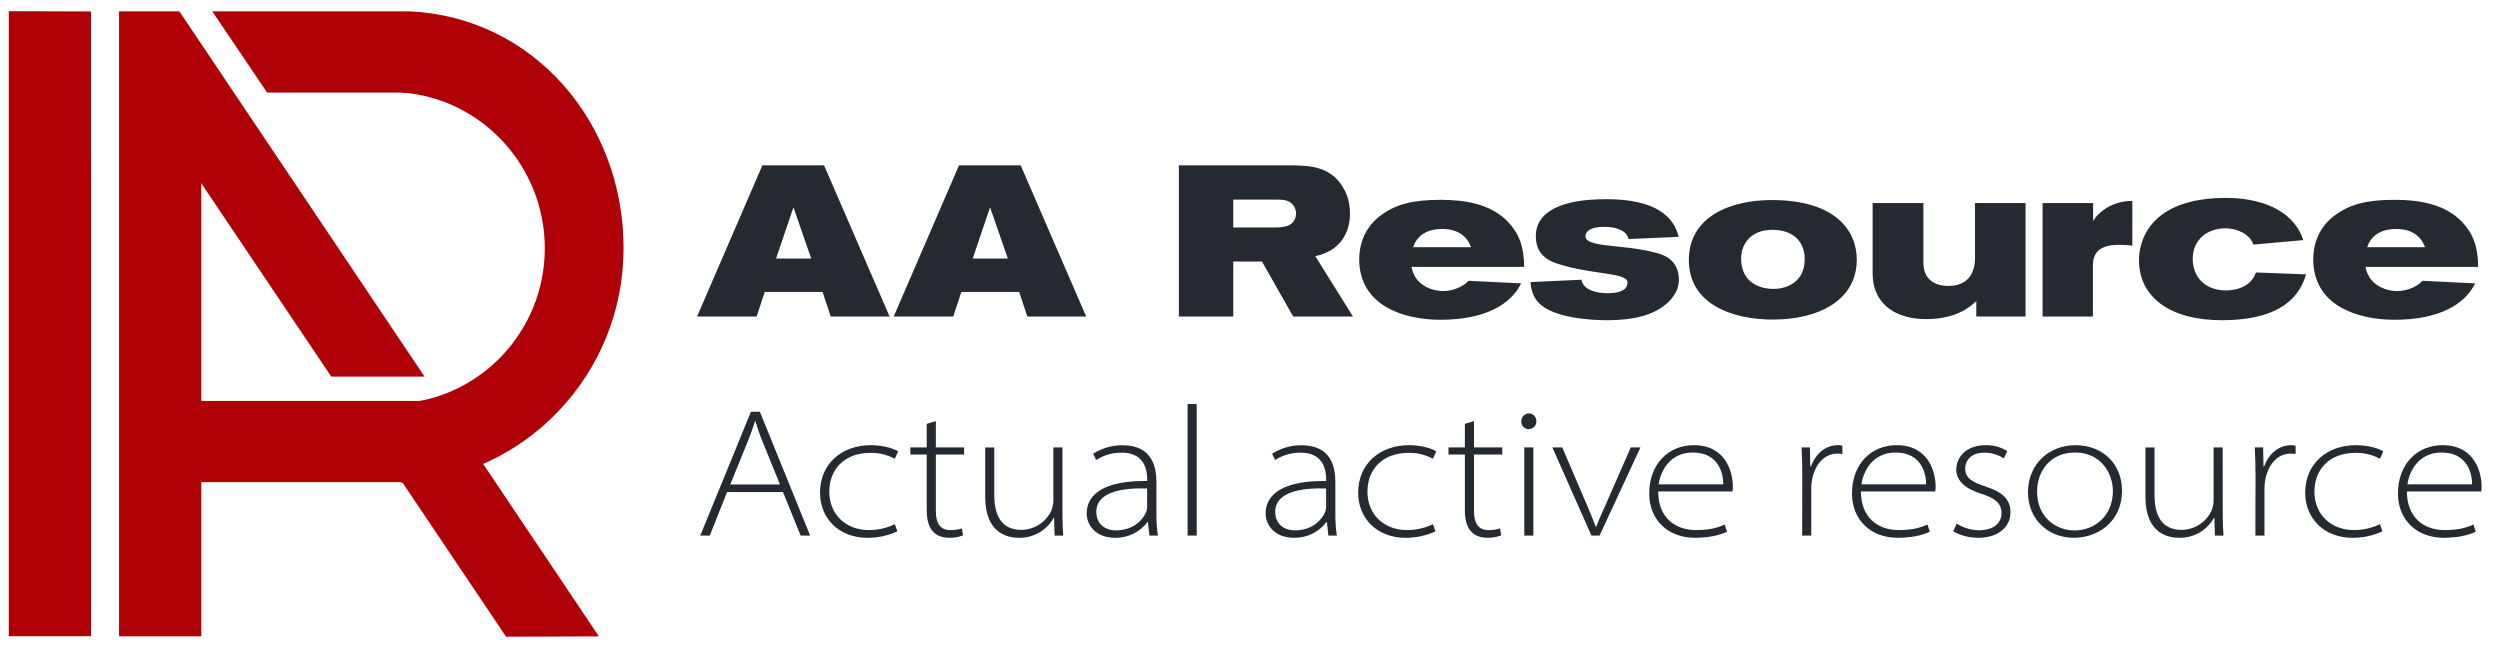
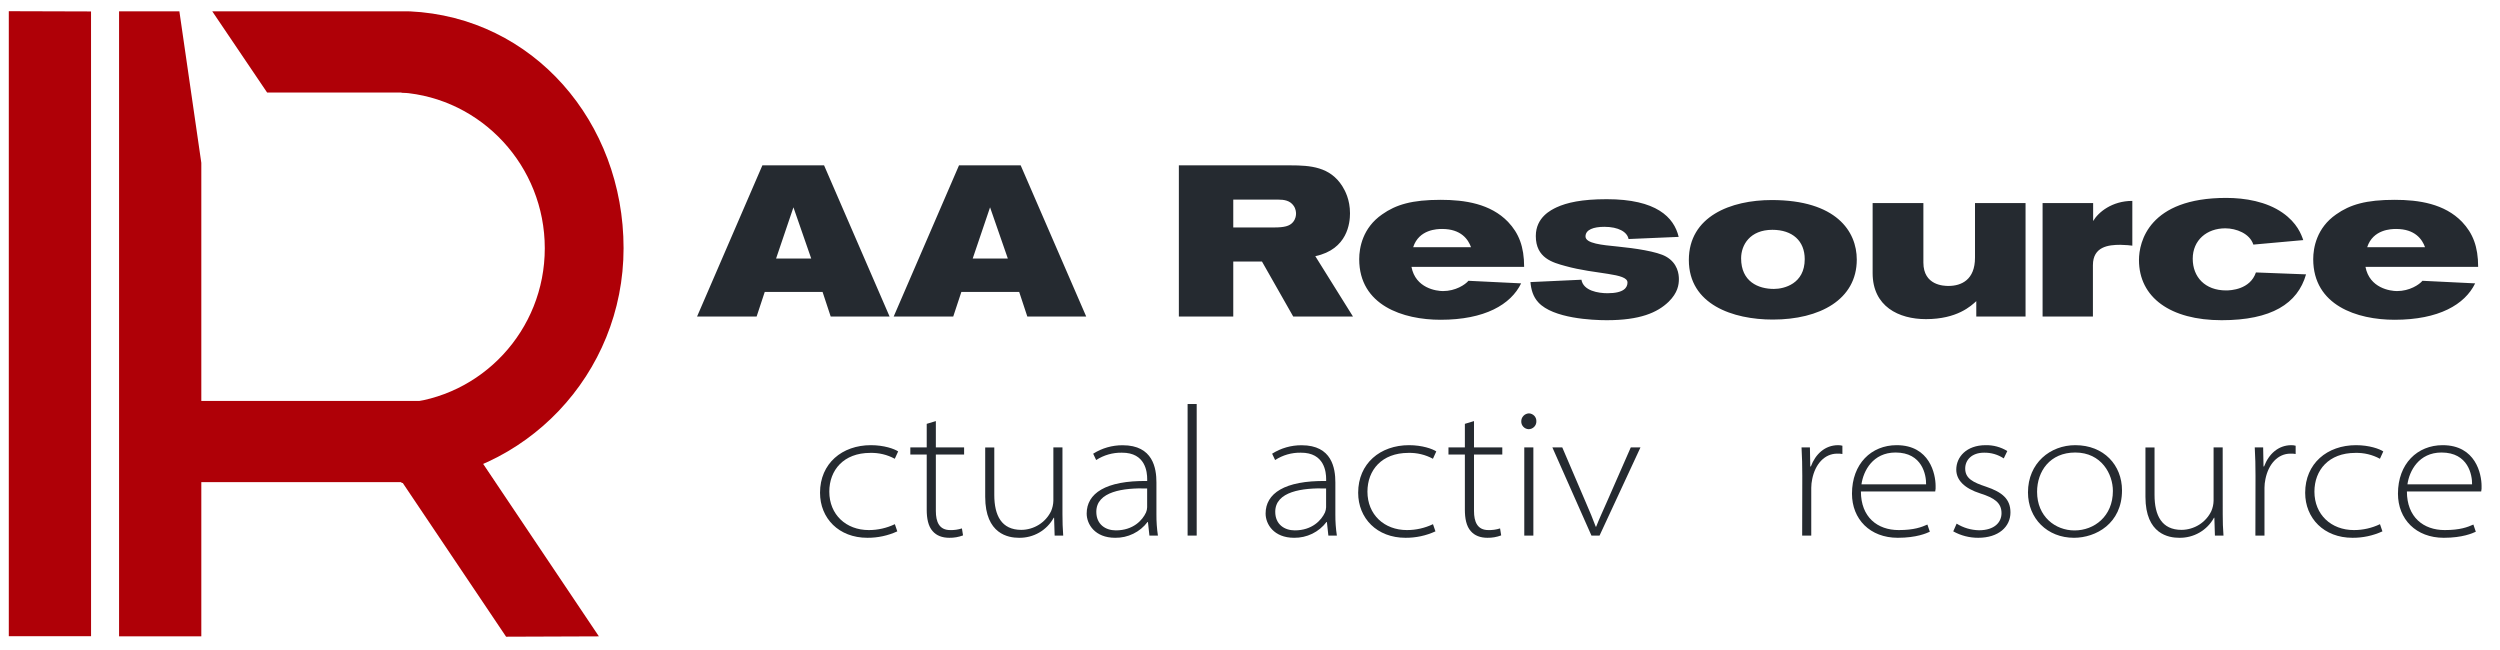
<svg xmlns="http://www.w3.org/2000/svg" width="173" height="45" viewBox="0 0 173 45" fill="none">
  <path d="M61.561 21.906L57.026 11.442H52.757L48.236 21.906H52.357L52.92 20.202H56.922L57.485 21.906H61.561ZM56.136 17.89H53.705L54.906 14.347L56.136 17.89ZM75.167 21.906L70.631 11.442H66.363L61.842 21.906H65.963L66.526 20.202H70.528L71.091 21.906H75.167ZM69.742 17.89H67.311L68.512 14.347L69.742 17.89ZM93.627 21.906L91.019 17.727C93.257 17.252 93.42 15.414 93.42 14.762C93.42 13.813 93.079 13.191 92.886 12.88C92.041 11.546 90.692 11.442 89.284 11.442H81.577V21.906H85.342V18.097H87.328L89.492 21.906H93.627ZM85.342 13.813H88.454C88.855 13.813 89.27 13.873 89.522 14.243C89.67 14.451 89.685 14.688 89.685 14.777C89.685 14.896 89.67 15.133 89.477 15.37C89.24 15.651 88.869 15.74 88.158 15.74H85.342V13.813ZM105.47 18.468C105.47 17.059 105.099 16.14 104.358 15.355C103.143 14.095 101.364 13.828 99.689 13.828C97.718 13.828 96.606 14.154 95.643 14.836C94.294 15.77 94.057 17.148 94.057 17.934C94.057 21.136 97.096 22.128 99.689 22.128C102.743 22.128 104.551 21.076 105.262 19.609L101.616 19.431C101.394 19.698 100.727 20.142 99.852 20.142C99.408 20.142 97.955 19.95 97.674 18.468H105.47ZM97.792 17.104C98.192 15.874 99.452 15.844 99.793 15.844C101.112 15.844 101.601 16.57 101.794 17.104H97.792ZM105.907 19.52C105.952 20.039 106.085 20.528 106.456 20.928C107.478 22.04 110.206 22.158 111.184 22.158C113.481 22.158 114.682 21.639 115.467 20.884C116.105 20.261 116.179 19.698 116.179 19.312C116.179 18.986 116.105 18.216 115.29 17.756C114.667 17.4 113.126 17.178 111.925 17.059C110.887 16.956 109.717 16.852 109.717 16.363C109.717 15.889 110.28 15.696 111.021 15.696C111.999 15.696 112.607 16.052 112.696 16.541L116.164 16.392C115.838 15.029 114.623 13.784 111.184 13.784C109.45 13.784 108.427 14.021 107.716 14.347C107.345 14.525 106.278 15.029 106.278 16.333C106.278 17.86 107.449 18.171 108.323 18.408C110.443 19.001 112.622 18.883 112.622 19.55C112.622 19.89 112.384 20.291 111.243 20.291C110.606 20.291 109.568 20.128 109.435 19.357L105.907 19.52ZM116.868 17.993C116.868 21.076 119.922 22.114 122.678 22.114C125.924 22.114 128.489 20.735 128.489 17.964C128.489 16.007 127.066 13.843 122.604 13.843C119.773 13.843 116.868 14.97 116.868 17.993ZM124.887 17.934C124.887 19.639 123.464 19.994 122.753 19.994C121.671 19.994 120.485 19.49 120.485 17.875C120.485 16.956 121.093 15.903 122.649 15.903C124.042 15.903 124.887 16.674 124.887 17.934ZM140.168 21.906V14.051H136.67V17.83C136.67 19.357 135.737 19.787 134.832 19.787C134.521 19.787 133.098 19.757 133.098 18.171V14.051H129.586V18.897C129.586 21.21 131.394 22.084 133.276 22.084C135.44 22.084 136.404 21.165 136.759 20.839V21.906H140.168ZM141.347 14.051V21.906H144.83V18.349C144.83 17.059 145.912 16.941 146.727 16.941C146.979 16.941 147.528 16.985 147.557 17V13.902C146.149 13.902 145.201 14.688 144.845 15.296V14.051H141.347ZM156.11 18.853C155.709 20.039 154.361 20.098 154.049 20.098C152.582 20.098 151.737 19.164 151.737 17.904C151.737 16.615 152.715 15.8 153.99 15.8C154.746 15.8 155.68 16.155 155.932 16.926L159.385 16.615C159.252 16.23 158.97 15.429 157.947 14.718C156.836 13.947 155.368 13.695 154.049 13.695C148.699 13.695 148.017 16.748 148.017 17.993C148.017 20.587 150.196 22.158 153.738 22.158C157.177 22.158 159 21.017 159.578 18.986L156.11 18.853ZM171.488 18.468C171.488 17.059 171.117 16.14 170.376 15.355C169.16 14.095 167.382 13.828 165.707 13.828C163.736 13.828 162.624 14.154 161.661 14.836C160.312 15.77 160.075 17.148 160.075 17.934C160.075 21.136 163.113 22.128 165.707 22.128C168.76 22.128 170.569 21.076 171.28 19.609L167.634 19.431C167.412 19.698 166.745 20.142 165.87 20.142C165.425 20.142 163.973 19.95 163.691 18.468H171.488ZM163.81 17.104C164.21 15.874 165.47 15.844 165.811 15.844C167.13 15.844 167.619 16.57 167.812 17.104H163.81Z" fill="#252A30" />
-   <path d="M50.315 34.049L49.117 37.062H48.459L51.965 28.492H52.583L56.062 37.062H55.405L54.181 34.049H50.315ZM53.975 33.527L52.75 30.513C52.519 29.942 52.402 29.572 52.278 29.153H52.245C52.116 29.585 51.975 29.967 51.773 30.476L50.535 33.527H53.975Z" fill="#252A30" />
  <path d="M62.093 36.77C61.444 37.068 60.735 37.22 60.019 37.215C58.047 37.215 56.746 35.866 56.746 34.099C56.746 32.065 58.279 30.806 60.264 30.806C61.178 30.806 61.888 31.061 62.152 31.238L61.919 31.747C61.399 31.464 60.812 31.324 60.219 31.34C58.375 31.34 57.388 32.535 57.388 34.022C57.388 35.612 58.548 36.681 60.12 36.681C60.745 36.682 61.361 36.542 61.924 36.273L62.093 36.77Z" fill="#252A30" />
  <path d="M64.761 29.139V30.959H66.716V31.454H64.761V35.359C64.761 36.108 64.992 36.681 65.752 36.681C66.028 36.689 66.303 36.65 66.565 36.566L66.642 37.049C66.338 37.164 66.015 37.221 65.689 37.215C65.198 37.215 64.799 37.06 64.541 36.757C64.226 36.414 64.129 35.854 64.129 35.281V31.454H62.995V30.959H64.129V29.33L64.761 29.139Z" fill="#252A30" />
  <path d="M73.522 35.587C73.522 36.082 73.536 36.566 73.574 37.062H72.981L72.943 35.829H72.916C72.683 36.257 72.334 36.612 71.909 36.857C71.484 37.101 70.999 37.225 70.507 37.215C69.799 37.215 68.176 36.973 68.176 34.38V30.965H68.805V34.252C68.805 35.675 69.308 36.667 70.674 36.667C71.106 36.664 71.528 36.54 71.893 36.311C72.257 36.082 72.549 35.756 72.736 35.371C72.832 35.146 72.886 34.904 72.893 34.659V30.959H73.522V35.587Z" fill="#252A30" />
  <path d="M79.54 37.062L79.437 36.121H79.41C79.152 36.466 78.814 36.745 78.424 36.935C78.034 37.126 77.604 37.222 77.169 37.215C75.764 37.215 75.198 36.273 75.198 35.536C75.198 34.15 76.499 33.248 79.385 33.285V33.145C79.385 32.688 79.283 31.314 77.633 31.326C77.002 31.315 76.381 31.492 75.854 31.835L75.648 31.396C76.258 31.009 76.968 30.806 77.693 30.811C79.793 30.811 80.025 32.413 80.025 33.38V35.587C80.021 36.08 80.055 36.573 80.128 37.062H79.54ZM79.382 33.802C77.746 33.751 75.865 34.005 75.865 35.416C75.865 36.282 76.494 36.702 77.218 36.702C78.416 36.702 79.06 36.001 79.305 35.46C79.353 35.347 79.379 35.227 79.382 35.104V33.802Z" fill="#252A30" />
  <path d="M82.182 27.958H82.811V37.062H82.182V27.958Z" fill="#252A30" />
  <path d="M91.923 37.062L91.821 36.121H91.794C91.535 36.466 91.197 36.745 90.807 36.935C90.417 37.125 89.987 37.221 89.552 37.215C88.148 37.215 87.58 36.273 87.58 35.536C87.58 34.15 88.882 33.248 91.769 33.285V33.145C91.769 32.688 91.665 31.314 90.016 31.326C89.385 31.314 88.765 31.492 88.238 31.835L88.031 31.396C88.641 31.009 89.352 30.806 90.076 30.811C92.176 30.811 92.407 32.413 92.407 33.38V35.587C92.403 36.08 92.438 36.573 92.511 37.062H91.923ZM91.766 33.802C90.128 33.751 88.247 34.005 88.247 35.416C88.247 36.282 88.876 36.702 89.601 36.702C90.798 36.702 91.443 36.001 91.689 35.46C91.735 35.347 91.761 35.226 91.766 35.104V33.802Z" fill="#252A30" />
  <path d="M99.333 36.77C98.684 37.068 97.975 37.22 97.258 37.215C95.286 37.215 93.985 35.866 93.985 34.099C93.985 32.065 95.519 30.806 97.504 30.806C98.418 30.806 99.127 31.061 99.391 31.238L99.159 31.747C98.639 31.464 98.052 31.324 97.458 31.34C95.615 31.34 94.627 32.535 94.627 34.022C94.627 35.612 95.788 36.681 97.359 36.681C97.984 36.682 98.601 36.542 99.163 36.273L99.333 36.77Z" fill="#252A30" />
  <path d="M102.001 29.139V30.959H103.959V31.454H102.001V35.359C102.001 36.108 102.232 36.681 102.992 36.681C103.267 36.689 103.542 36.65 103.805 36.566L103.882 37.049C103.577 37.164 103.253 37.221 102.927 37.215C102.438 37.215 102.039 37.06 101.781 36.757C101.466 36.414 101.369 35.854 101.369 35.281V31.454H100.234V30.959H101.369V29.33L102.001 29.139Z" fill="#252A30" />
  <path d="M106.316 29.153C106.318 29.225 106.306 29.296 106.28 29.362C106.253 29.428 106.214 29.489 106.163 29.54C106.113 29.591 106.052 29.631 105.986 29.659C105.919 29.686 105.847 29.7 105.775 29.7C105.635 29.692 105.504 29.631 105.41 29.528C105.316 29.426 105.266 29.291 105.272 29.153C105.271 29.012 105.326 28.877 105.425 28.774C105.523 28.672 105.658 28.612 105.8 28.605C105.871 28.608 105.94 28.624 106.004 28.653C106.068 28.682 106.126 28.723 106.174 28.774C106.222 28.825 106.259 28.884 106.283 28.949C106.308 29.015 106.319 29.084 106.316 29.153ZM105.48 37.062V30.959H106.109V37.062H105.48Z" fill="#252A30" />
  <path d="M108.108 30.959L109.719 34.722C110.015 35.408 110.233 35.918 110.427 36.452H110.453C110.66 35.918 110.917 35.365 111.201 34.722L112.851 30.959H113.521L110.689 37.062H110.128L107.423 30.959H108.108Z" fill="#252A30" />
-   <path d="M114.745 34.01C114.745 35.79 115.891 36.681 117.36 36.681C118.43 36.681 118.946 36.476 119.345 36.299L119.512 36.795C119.293 36.897 118.597 37.215 117.296 37.215C115.375 37.215 114.126 35.93 114.126 34.162C114.126 32.09 115.467 30.806 117.219 30.806C119.512 30.806 119.911 32.815 119.911 33.628C119.919 33.756 119.911 33.884 119.886 34.01H114.745ZM119.251 33.515C119.263 32.879 118.993 31.314 117.138 31.314C115.566 31.314 114.908 32.587 114.779 33.515H119.251Z" fill="#252A30" />
  <path d="M124.718 32.93C124.718 32.269 124.705 31.62 124.666 30.959H125.246L125.271 32.281H125.311C125.625 31.429 126.289 30.806 127.198 30.806C127.298 30.806 127.397 30.818 127.494 30.844V31.416C127.375 31.395 127.254 31.387 127.134 31.392C126.27 31.392 125.613 32.102 125.404 33.158C125.362 33.355 125.34 33.555 125.339 33.755V37.062H124.71L124.718 32.93Z" fill="#252A30" />
  <path d="M128.775 34.01C128.775 35.79 129.923 36.681 131.391 36.681C132.461 36.681 132.976 36.476 133.376 36.299L133.544 36.795C133.324 36.897 132.629 37.215 131.326 37.215C129.408 37.215 128.157 35.93 128.157 34.162C128.157 32.09 129.497 30.806 131.249 30.806C133.544 30.806 133.944 32.815 133.944 33.628C133.952 33.756 133.943 33.885 133.917 34.01H128.775ZM133.286 33.515C133.299 32.879 133.028 31.314 131.172 31.314C129.599 31.314 128.944 32.587 128.813 33.515H133.286Z" fill="#252A30" />
  <path d="M135.399 36.236C135.863 36.524 136.397 36.682 136.945 36.694C138.029 36.694 138.505 36.133 138.505 35.511C138.505 34.798 138.015 34.456 137.049 34.15C135.927 33.794 135.374 33.218 135.374 32.497C135.374 31.632 136.069 30.806 137.409 30.806C137.937 30.795 138.457 30.936 138.905 31.213L138.66 31.722C138.257 31.454 137.78 31.316 137.294 31.326C136.443 31.326 135.992 31.835 135.992 32.421C135.992 33.107 136.52 33.375 137.436 33.679C138.57 34.061 139.124 34.544 139.124 35.46C139.124 36.452 138.299 37.215 136.895 37.215C136.289 37.218 135.692 37.065 135.165 36.77L135.399 36.236Z" fill="#252A30" />
  <path d="M146.843 33.934C146.843 36.223 145.038 37.215 143.519 37.215C141.676 37.215 140.336 35.879 140.336 34.074C140.336 32.039 141.882 30.806 143.609 30.806C145.594 30.806 146.843 32.193 146.843 33.934ZM140.966 34.036C140.966 35.744 142.225 36.706 143.557 36.706C144.924 36.706 146.212 35.727 146.212 33.973C146.212 32.815 145.425 31.314 143.609 31.314C141.857 31.314 140.966 32.611 140.966 34.035V34.036Z" fill="#252A30" />
  <path d="M153.813 35.587C153.813 36.082 153.825 36.566 153.865 37.062H153.272L153.234 35.829H153.207C152.974 36.257 152.625 36.612 152.2 36.857C151.775 37.101 151.289 37.225 150.797 37.215C150.09 37.215 148.465 36.973 148.465 34.38V30.965H149.094V34.252C149.094 35.675 149.596 36.667 150.963 36.667C151.395 36.663 151.817 36.54 152.181 36.311C152.545 36.082 152.837 35.756 153.023 35.371C153.121 35.146 153.174 34.904 153.18 34.659V30.959H153.81L153.813 35.587Z" fill="#252A30" />
  <path d="M156.081 32.93C156.081 32.269 156.068 31.62 156.029 30.959H156.61L156.635 32.281H156.674C156.989 31.429 157.654 30.806 158.562 30.806C158.662 30.806 158.762 30.818 158.859 30.844V31.416C158.74 31.395 158.618 31.387 158.497 31.392C157.634 31.392 156.978 32.102 156.767 33.158C156.725 33.354 156.703 33.555 156.702 33.755V37.062H156.073L156.081 32.93Z" fill="#252A30" />
  <path d="M164.864 36.77C164.215 37.068 163.507 37.22 162.791 37.215C160.819 37.215 159.518 35.866 159.518 34.099C159.518 32.065 161.05 30.806 163.035 30.806C163.951 30.806 164.658 31.061 164.923 31.238L164.691 31.747C164.171 31.465 163.583 31.324 162.99 31.34C161.148 31.34 160.158 32.535 160.158 34.022C160.158 35.612 161.318 36.681 162.89 36.681C163.515 36.682 164.132 36.542 164.695 36.273L164.864 36.77Z" fill="#252A30" />
  <path d="M166.558 34.01C166.558 35.79 167.705 36.681 169.174 36.681C170.244 36.681 170.758 36.476 171.158 36.299L171.326 36.795C171.107 36.897 170.41 37.215 169.11 37.215C167.189 37.215 165.939 35.93 165.939 34.162C165.939 32.09 167.279 30.806 169.033 30.806C171.326 30.806 171.725 32.815 171.725 33.628C171.733 33.756 171.724 33.885 171.699 34.01H166.558ZM171.068 33.515C171.08 32.879 170.81 31.314 168.954 31.314C167.381 31.314 166.725 32.587 166.595 33.515H171.068Z" fill="#252A30" />
  <path d="M13.931 44.036H8.239V0.785H12.413L13.931 11.269V44.036Z" fill="#AF0007" />
  <path d="M6.301 44.026H0.609V0.775L6.299 0.792L6.301 11.26V44.026Z" fill="#AF0007" />
  <path d="M34.233 33.364H13.74V27.746H30.438" fill="#AF0007" />
  <path d="M18.484 6.402H29.868L28.35 0.785H14.689" fill="#AF0007" />
-   <path d="M29.379 26.061L12.413 0.785L12.603 10.709L22.924 26.061H29.379Z" fill="#AF0007" />
  <path d="M30.636 27.934H24.182L35.022 44.06L41.443 44.036L30.636 27.934Z" fill="#AF0007" />
  <path d="M28.351 0.785L27.782 6.402C33.323 6.795 37.699 11.491 37.699 17.18C37.699 22.868 33.323 27.524 27.782 27.913V33.424C36.337 33.024 43.151 25.903 43.151 17.175C43.151 8.447 36.906 1.185 28.351 0.785Z" fill="#AF0007" />
</svg>